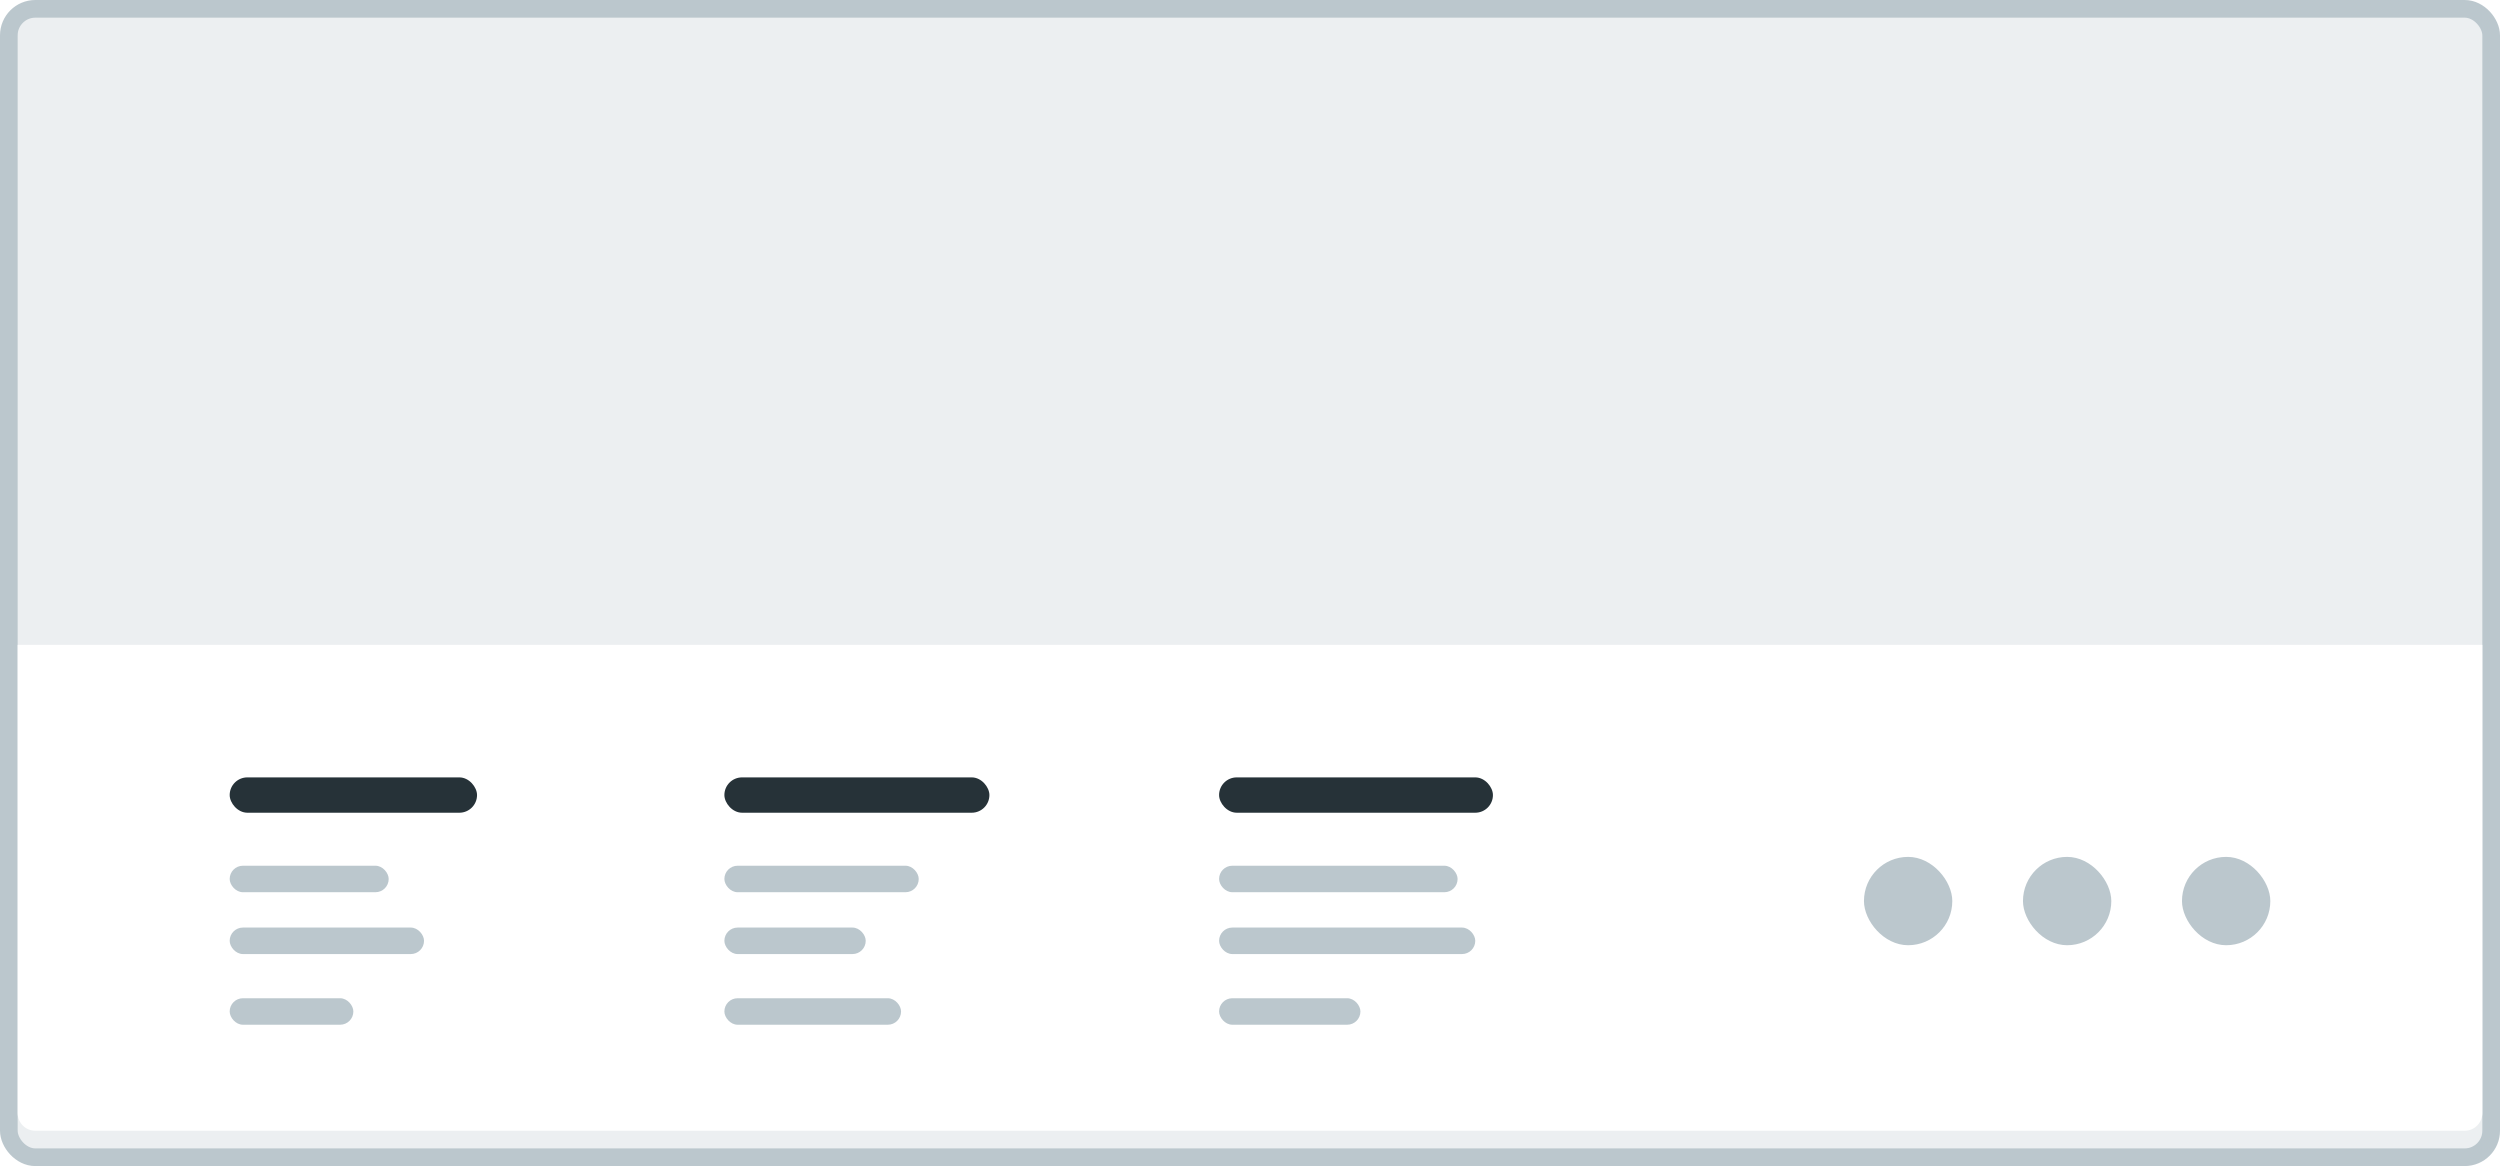
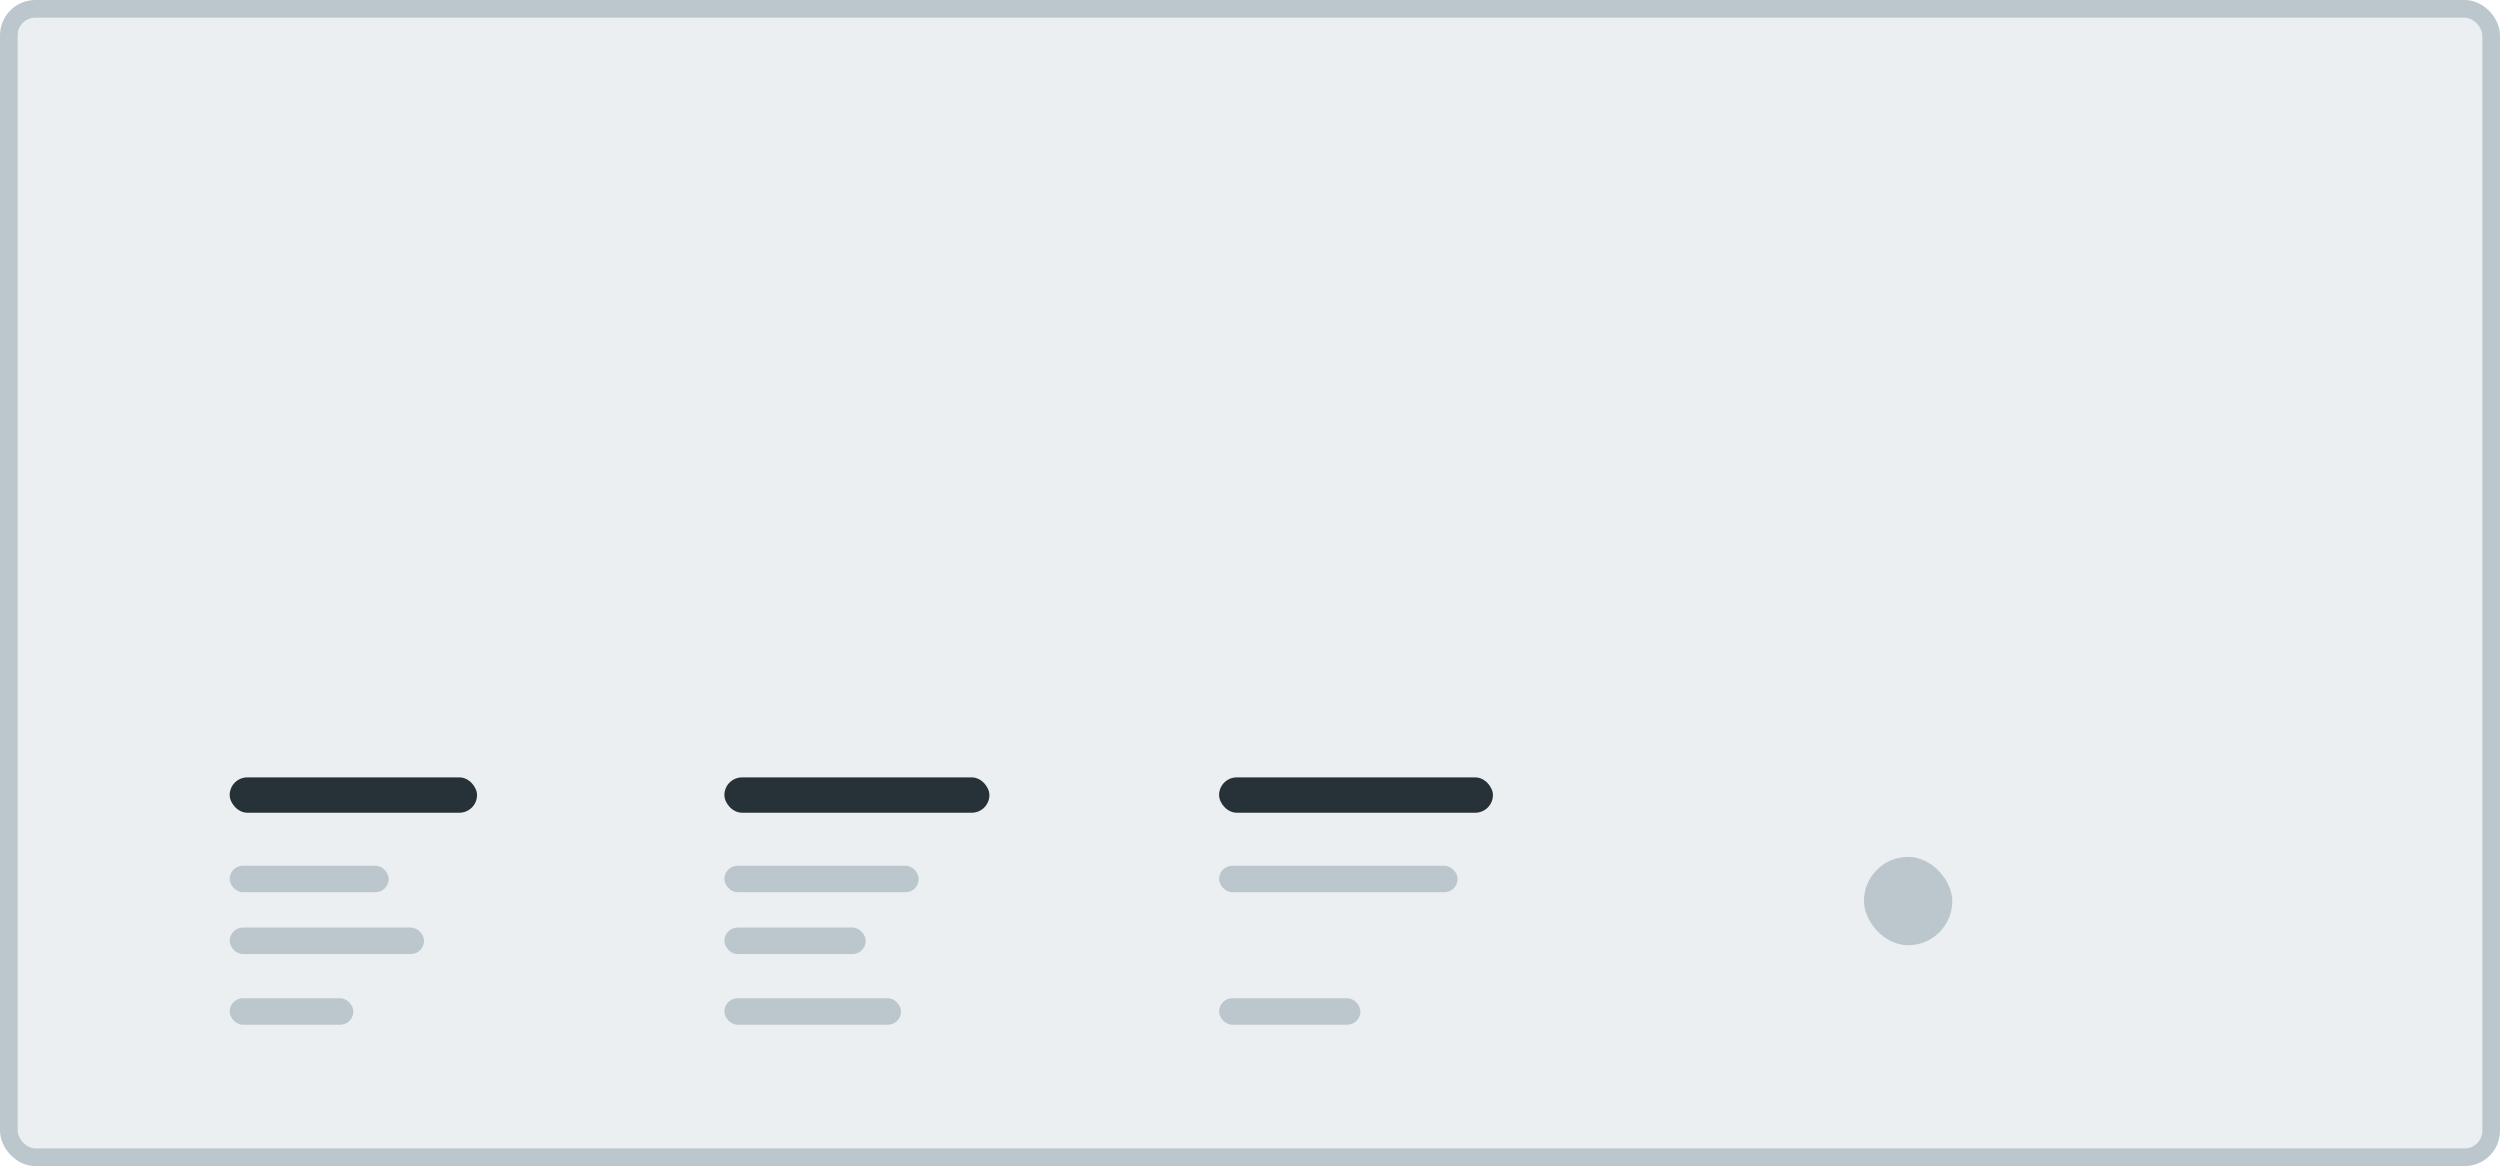
<svg xmlns="http://www.w3.org/2000/svg" width="283" height="132" viewBox="0 0 283 132" fill="none">
  <rect x="1" y="1" width="281" height="130" rx="3" fill="#ECEFF1" stroke="#BBC7CD" stroke-width="2" />
  <g filter="url(#filter0_d)">
-     <path d="M2 75H281V128C281 129.105 280.105 130 279 130H4C2.895 130 2 129.105 2 128V75Z" fill="white" />
-   </g>
+     </g>
  <rect x="211" y="97" width="10" height="10" rx="5" fill="#BBC7CD" />
-   <rect x="229" y="97" width="10" height="10" rx="5" fill="#BBC7CD" />
-   <rect x="247" y="97" width="10" height="10" rx="5" fill="#BBC7CD" />
  <rect x="26" y="98" width="18" height="3" rx="1.5" fill="#BBC7CD" />
  <rect x="26" y="105" width="22" height="3" rx="1.5" fill="#BBC7CD" />
  <rect x="26" y="113" width="14" height="3" rx="1.5" fill="#BBC7CD" />
  <rect x="26" y="88" width="28" height="4" rx="2" fill="#263238" />
  <rect x="82" y="98" width="22" height="3" rx="1.5" fill="#BBC7CD" />
  <rect x="82" y="105" width="16" height="3" rx="1.5" fill="#BBC7CD" />
  <rect x="82" y="113" width="20" height="3" rx="1.5" fill="#BBC7CD" />
  <rect x="82" y="88" width="30" height="4" rx="2" fill="#263238" />
  <rect x="138" y="98" width="27" height="3" rx="1.5" fill="#BBC7CD" />
-   <rect x="138" y="105" width="29" height="3" rx="1.5" fill="#BBC7CD" />
  <rect x="138" y="113" width="16" height="3" rx="1.5" fill="#BBC7CD" />
  <rect x="138" y="88" width="31" height="4" rx="2" fill="#263238" />
  <defs>
    <filter id="filter0_d" x="0" y="71" width="283" height="59" filterUnits="userSpaceOnUse" color-interpolation-filters="sRGB">
      <feFlood flood-opacity="0" result="BackgroundImageFix" />
      <feColorMatrix in="SourceAlpha" type="matrix" values="0 0 0 0 0 0 0 0 0 0 0 0 0 0 0 0 0 0 127 0" />
      <feOffset dy="-2" />
      <feGaussianBlur stdDeviation="1" />
      <feColorMatrix type="matrix" values="0 0 0 0 0 0 0 0 0 0 0 0 0 0 0 0 0 0 0.03 0" />
      <feBlend mode="normal" in2="BackgroundImageFix" result="effect1_dropShadow" />
      <feBlend mode="normal" in="SourceGraphic" in2="effect1_dropShadow" result="shape" />
    </filter>
  </defs>
</svg>